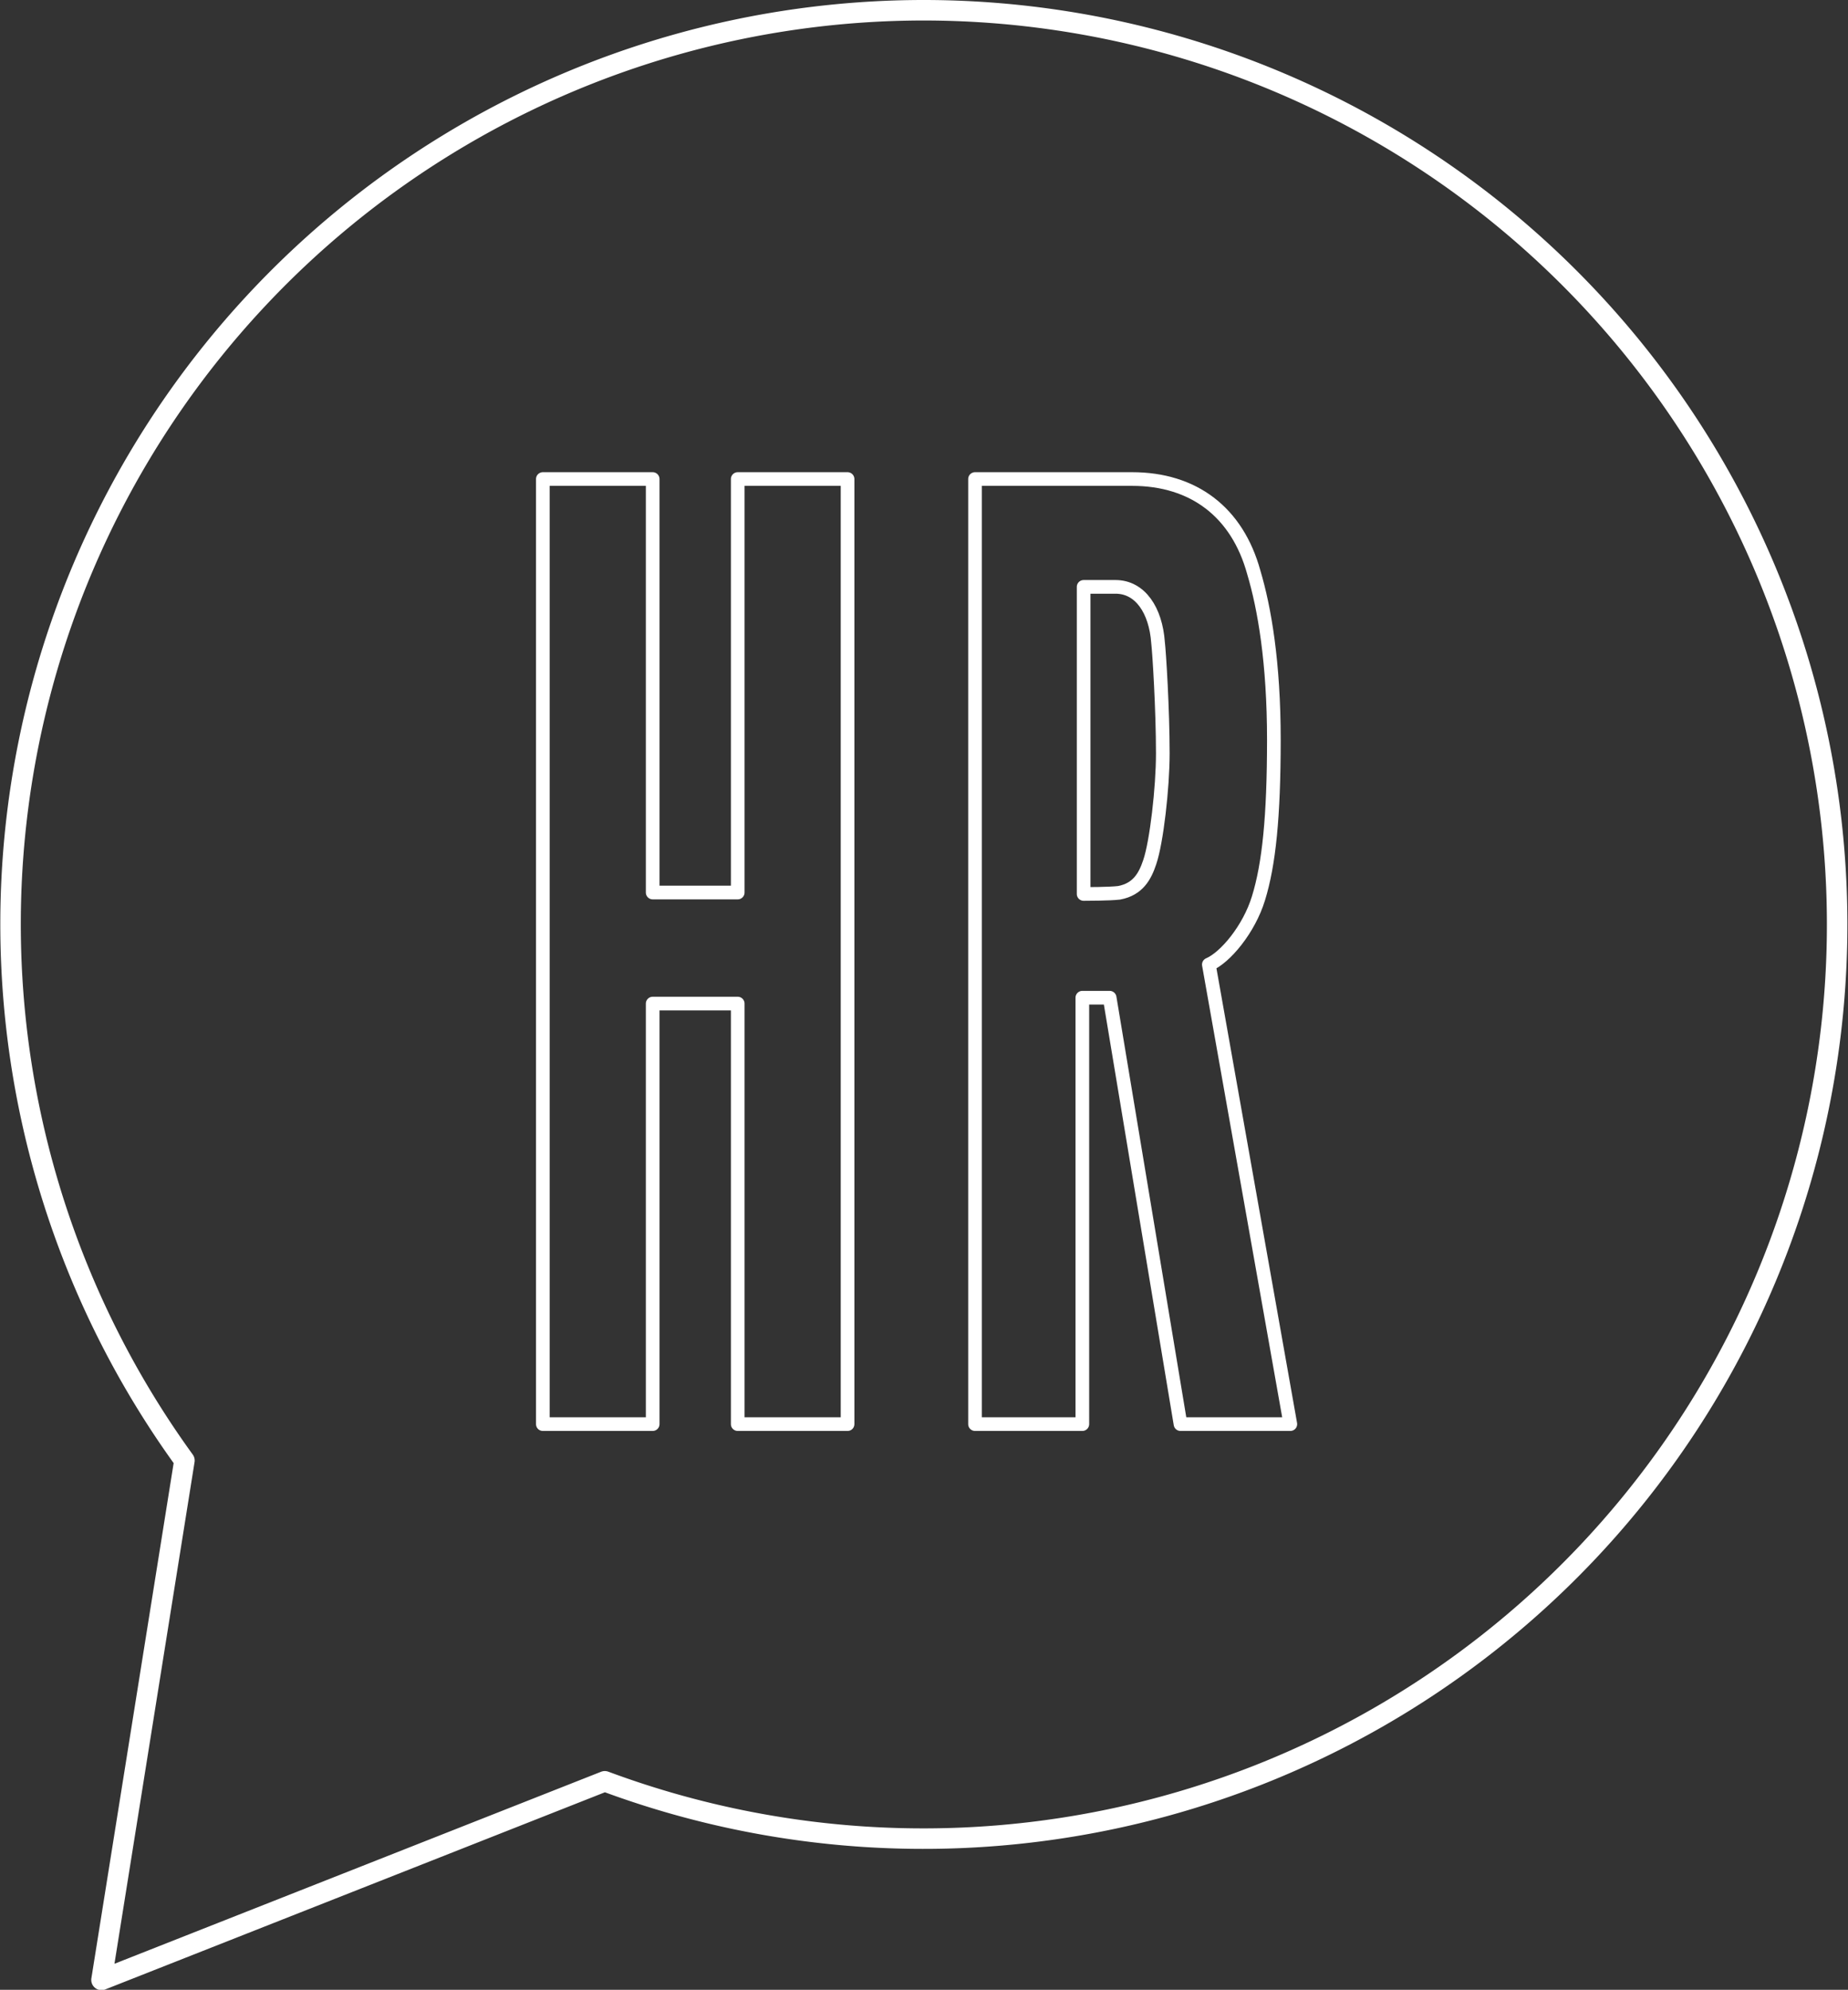
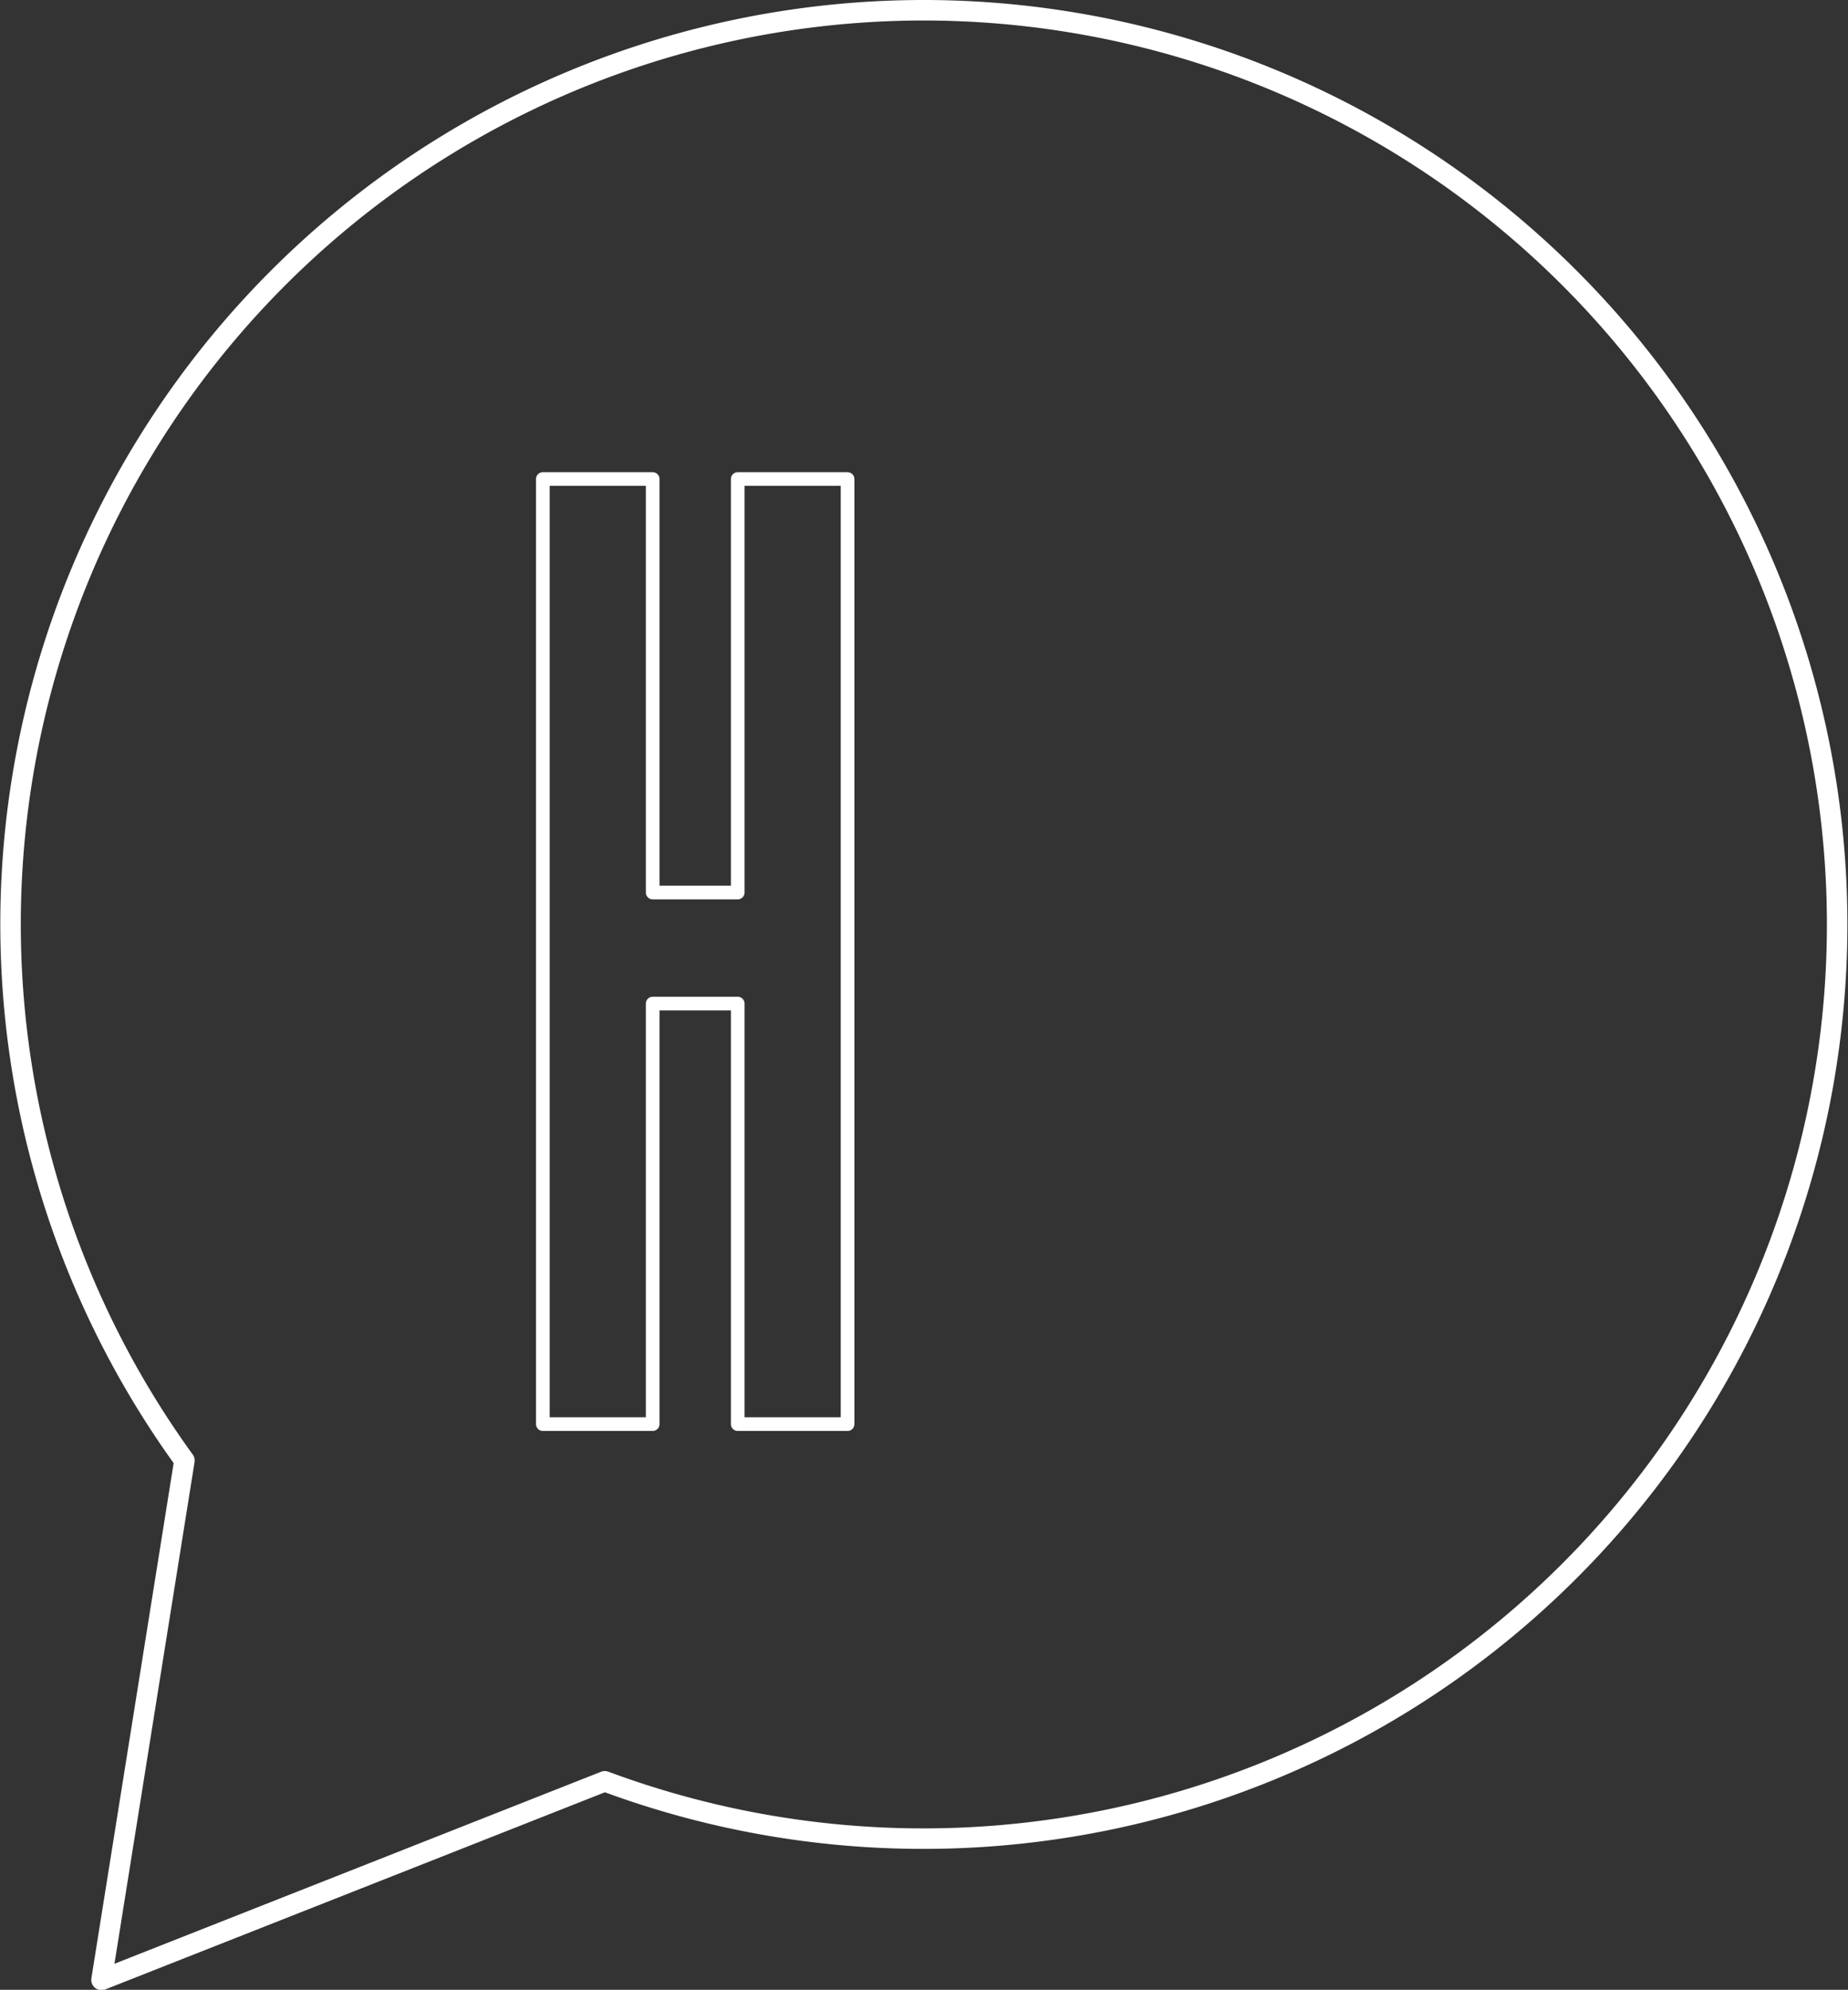
<svg xmlns="http://www.w3.org/2000/svg" viewBox="0 0 270.54 291.18">
  <rect x="0" y="0" width="270.54" height="291.18" fill="#333333" stroke="none" />
  <defs>
    <style>.cls-1,.cls-2{fill:none;stroke:#fff;stroke-linejoin:round;}.cls-1{stroke-linecap:round;stroke-width:3px;}.cls-2{stroke-width:2px;}</style>
  </defs>
  <title>icon-hr</title>
  <g id="Layer_2" data-name="Layer 2">
    <g id="Header_footer" data-name="Header/footer">
      <path class="cls-1" d="M135.27,1.5A133.74,133.74,0,0,0,27,213.73l-12.14,76,73.68-29.06A133.78,133.78,0,1,0,135.27,1.5Z" />
      <path class="cls-2" d="M108,208.4V146.86H95.55V208.4H79.47V70.1H95.55v60.51H108V70.1h16.08V208.4Z" />
-       <path class="cls-2" d="M184.23,131.47c-1.38,4.5-4.84,8.65-7.26,9.68L188.9,208.4H172.82L162.45,146h-4V208.4H142.74V70.1h23c9,0,15.39,4.85,17.81,13.66,1.55,5.19,2.94,13.14,2.94,24.55C186.48,119.54,185.78,126.46,184.23,131.47ZM169.53,94c-.34-4.67-2.59-8.12-6.22-8.12h-4.67v44.94c.18,0,3.81,0,5.19-.17,2.77-.52,3.8-2.42,4.49-4.5,1-2.93,1.91-10.89,1.91-15.9C170.23,103.81,169.71,95.52,169.53,94Z" />
    </g>
  </g>
</svg>